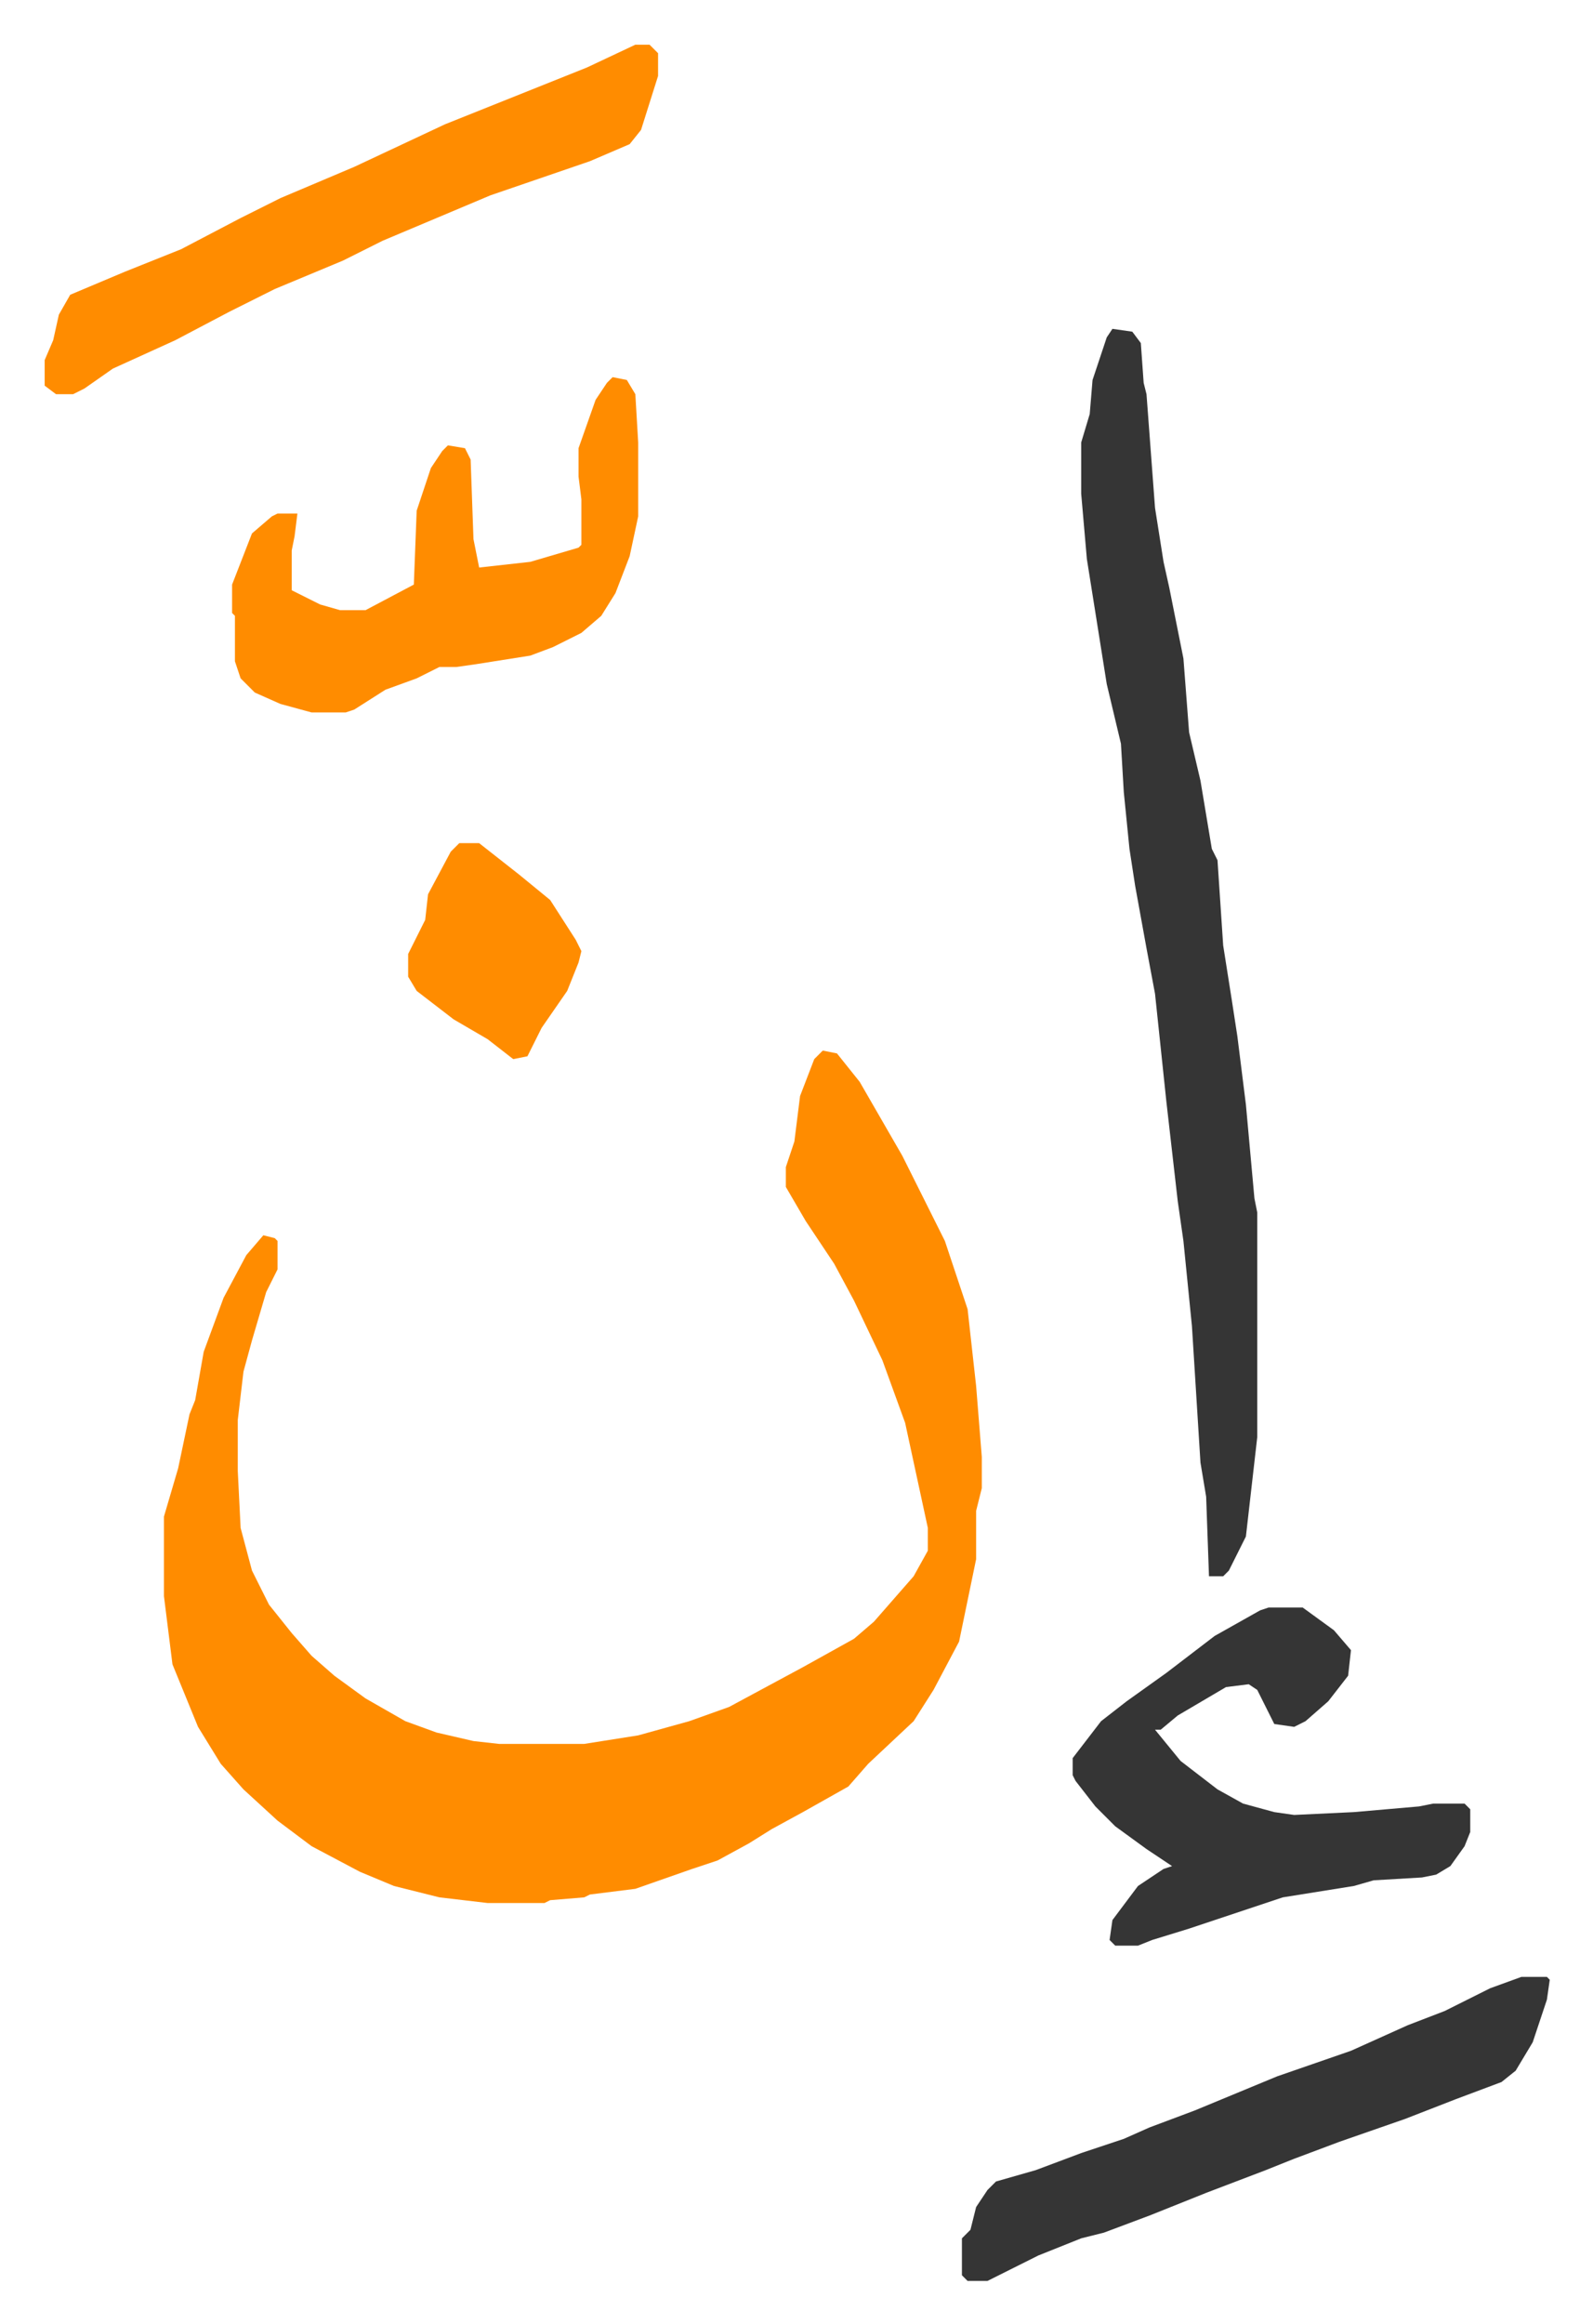
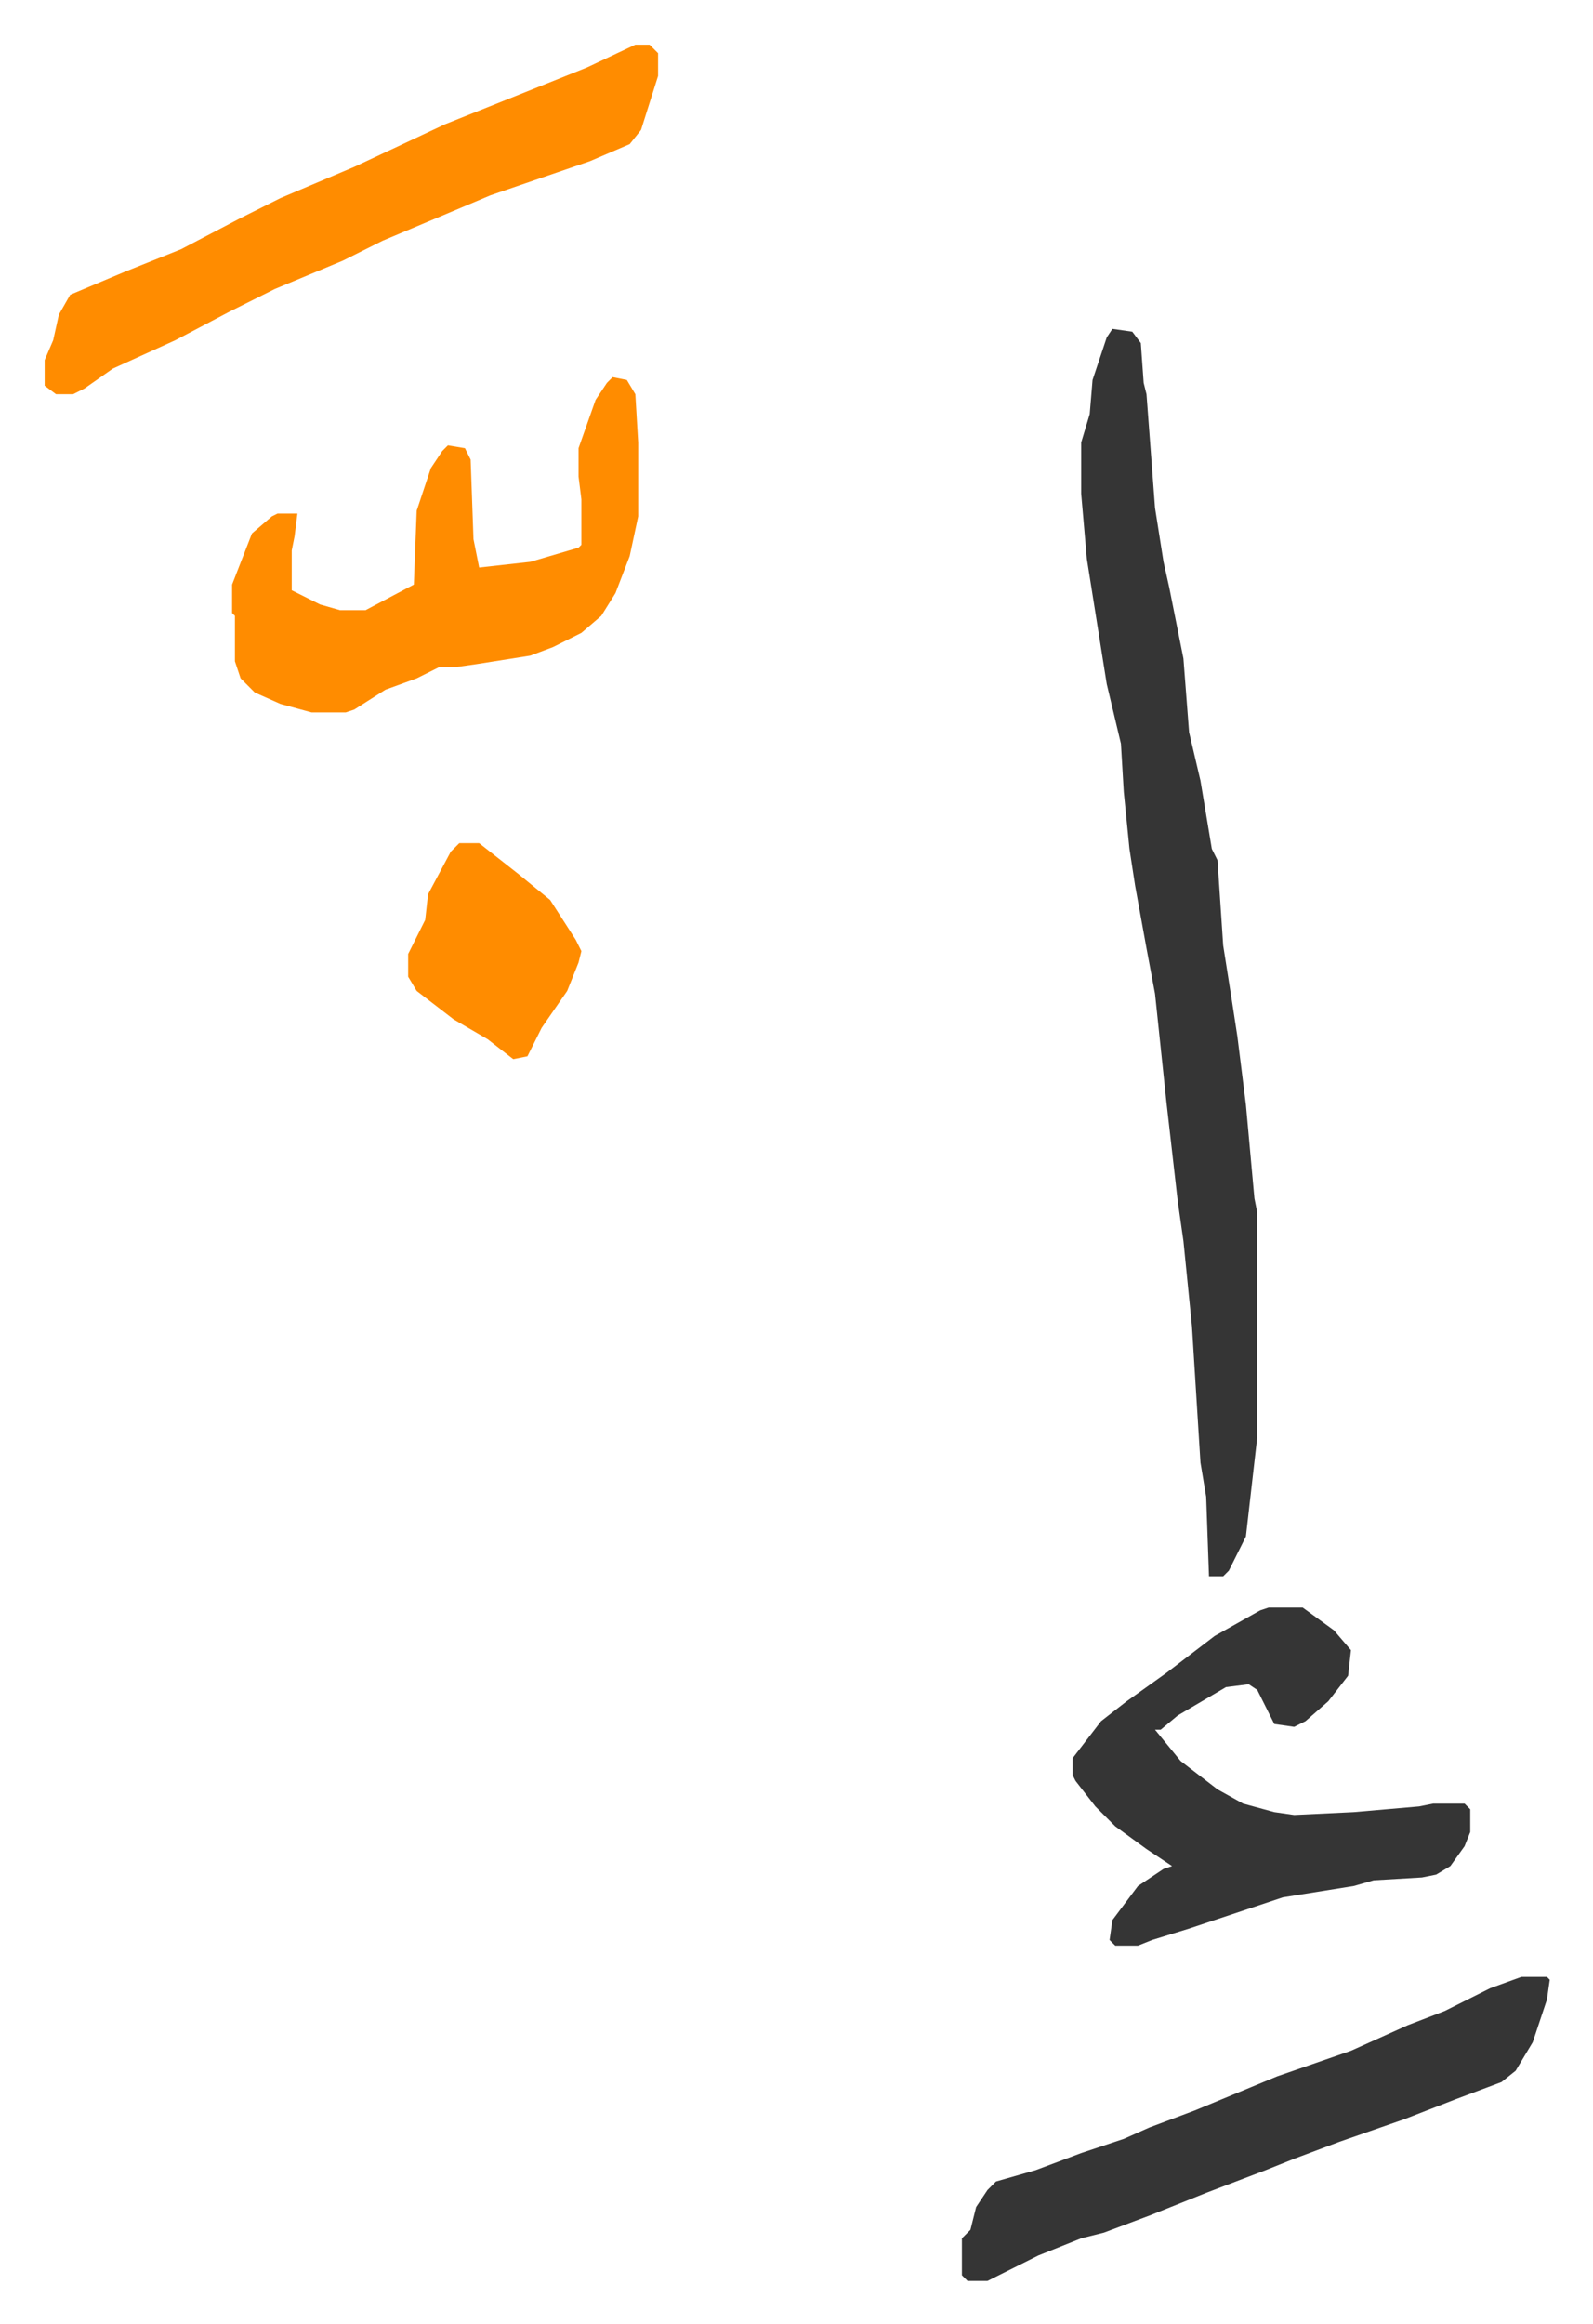
<svg xmlns="http://www.w3.org/2000/svg" role="img" viewBox="-15.73 401.27 560.96 817.96">
-   <path fill="#ff8c00" id="rule_ghunnah_2_wowels" d="M274 771l5 1 8 10 15 26 8 16 7 14 8 24 3 27 2 25v11l-2 8v17l-6 29-9 17-7 11-16 15-7 8-16 9-11 6-8 5-11 6-9 3-20 7-16 2-2 1-12 1-2 1h-20l-17-2-16-4-12-5-17-9-12-9-12-11-8-9-8-13-9-22-3-24v-28l5-17 4-19 2-5 3-17 7-19 8-15 6-7 4 1 1 1v10l-4 8-5 17-3 11-2 17v18l1 20 4 15 6 12 8 10 7 8 8 7 11 8 14 8 11 4 13 3 9 1h30l19-3 18-5 14-5 26-14 18-10 7-6 7-8 7-8 5-9v-8l-8-37-8-22-10-21-7-13-10-15-7-12v-7l3-9 2-16 5-13z" />
  <path fill="#353535" id="rule_normal" d="M376 517l7 1 3 4 1 14 1 4 3 40 3 19 2 9 3 15 2 10 2 26 4 17 4 24 2 4 2 30 3 19 2 13 3 24 3 33 1 5v79l-4 35-6 12-2 2h-5l-1-28-2-12-3-48-3-30-2-14-4-35-4-38-3-16-4-22-2-13-2-20-1-17-5-21-7-44-2-23v-18l3-10 1-12 5-15zm55 450h12l11 8 6 7-1 9-7 9-8 7-4 2-7-1-6-12-3-2-8 1-17 10-6 5h-2l9 11 13 10 9 5 11 3 7 1 21-1 23-2 5-1h11l2 2v8l-2 5-5 7-5 3-5 1-17 1-7 2-25 4-33 11-13 4-5 2h-8l-2-2 1-7 9-12 9-6 3-1-9-6-11-8-7-7-7-9-1-2v-6l10-13 9-7 14-10 17-13 16-9z" />
  <path fill="#ff8c00" id="rule_ghunnah_2_wowels" d="M200 534l5 1 3 5 1 17v26l-3 14-5 13-5 8-7 6-10 5-8 3-19 3-7 1h-6l-8 4-11 4-11 7-3 1H94l-11-3-9-4-5-5-2-6v-16l-1-1v-10l7-18 7-6 2-1h7l-1 8-1 5v14l10 5 7 2h9l17-9 1-26 5-15 4-6 2-2 6 1 2 4 1 28 2 10 18-2 17-5 1-1v-16l-1-8v-10l6-17 4-6zm8-117h5l3 3v8l-6 19-4 5-14 6-35 12-19 8-19 8-14 7-24 10-16 8-19 10-22 10-10 7-4 2H4l-4-3v-9l3-7 2-9 4-7 19-8 20-8 21-11 14-7 26-11 32-15 50-20z" />
  <path fill="#353535" id="rule_normal" d="M520 1097h9l1 1-1 7-5 15-6 10-5 4-16 6-18 7-23 8-16 6-10 4-21 8-20 8-16 6-8 2-15 6-18 9h-7l-2-2v-13l3-3 2-8 4-6 3-3 14-4 16-6 15-5 9-4 16-6 29-12 26-9 20-9 13-5 16-8z" />
  <path fill="#ff8c00" id="rule_ghunnah_2_wowels" d="M146 698h7l14 11 11 9 9 14 2 4-1 4-4 10-9 13-5 10-5 1-9-7-12-7-13-10-3-5v-8l6-12 1-9 8-15z" />
</svg>